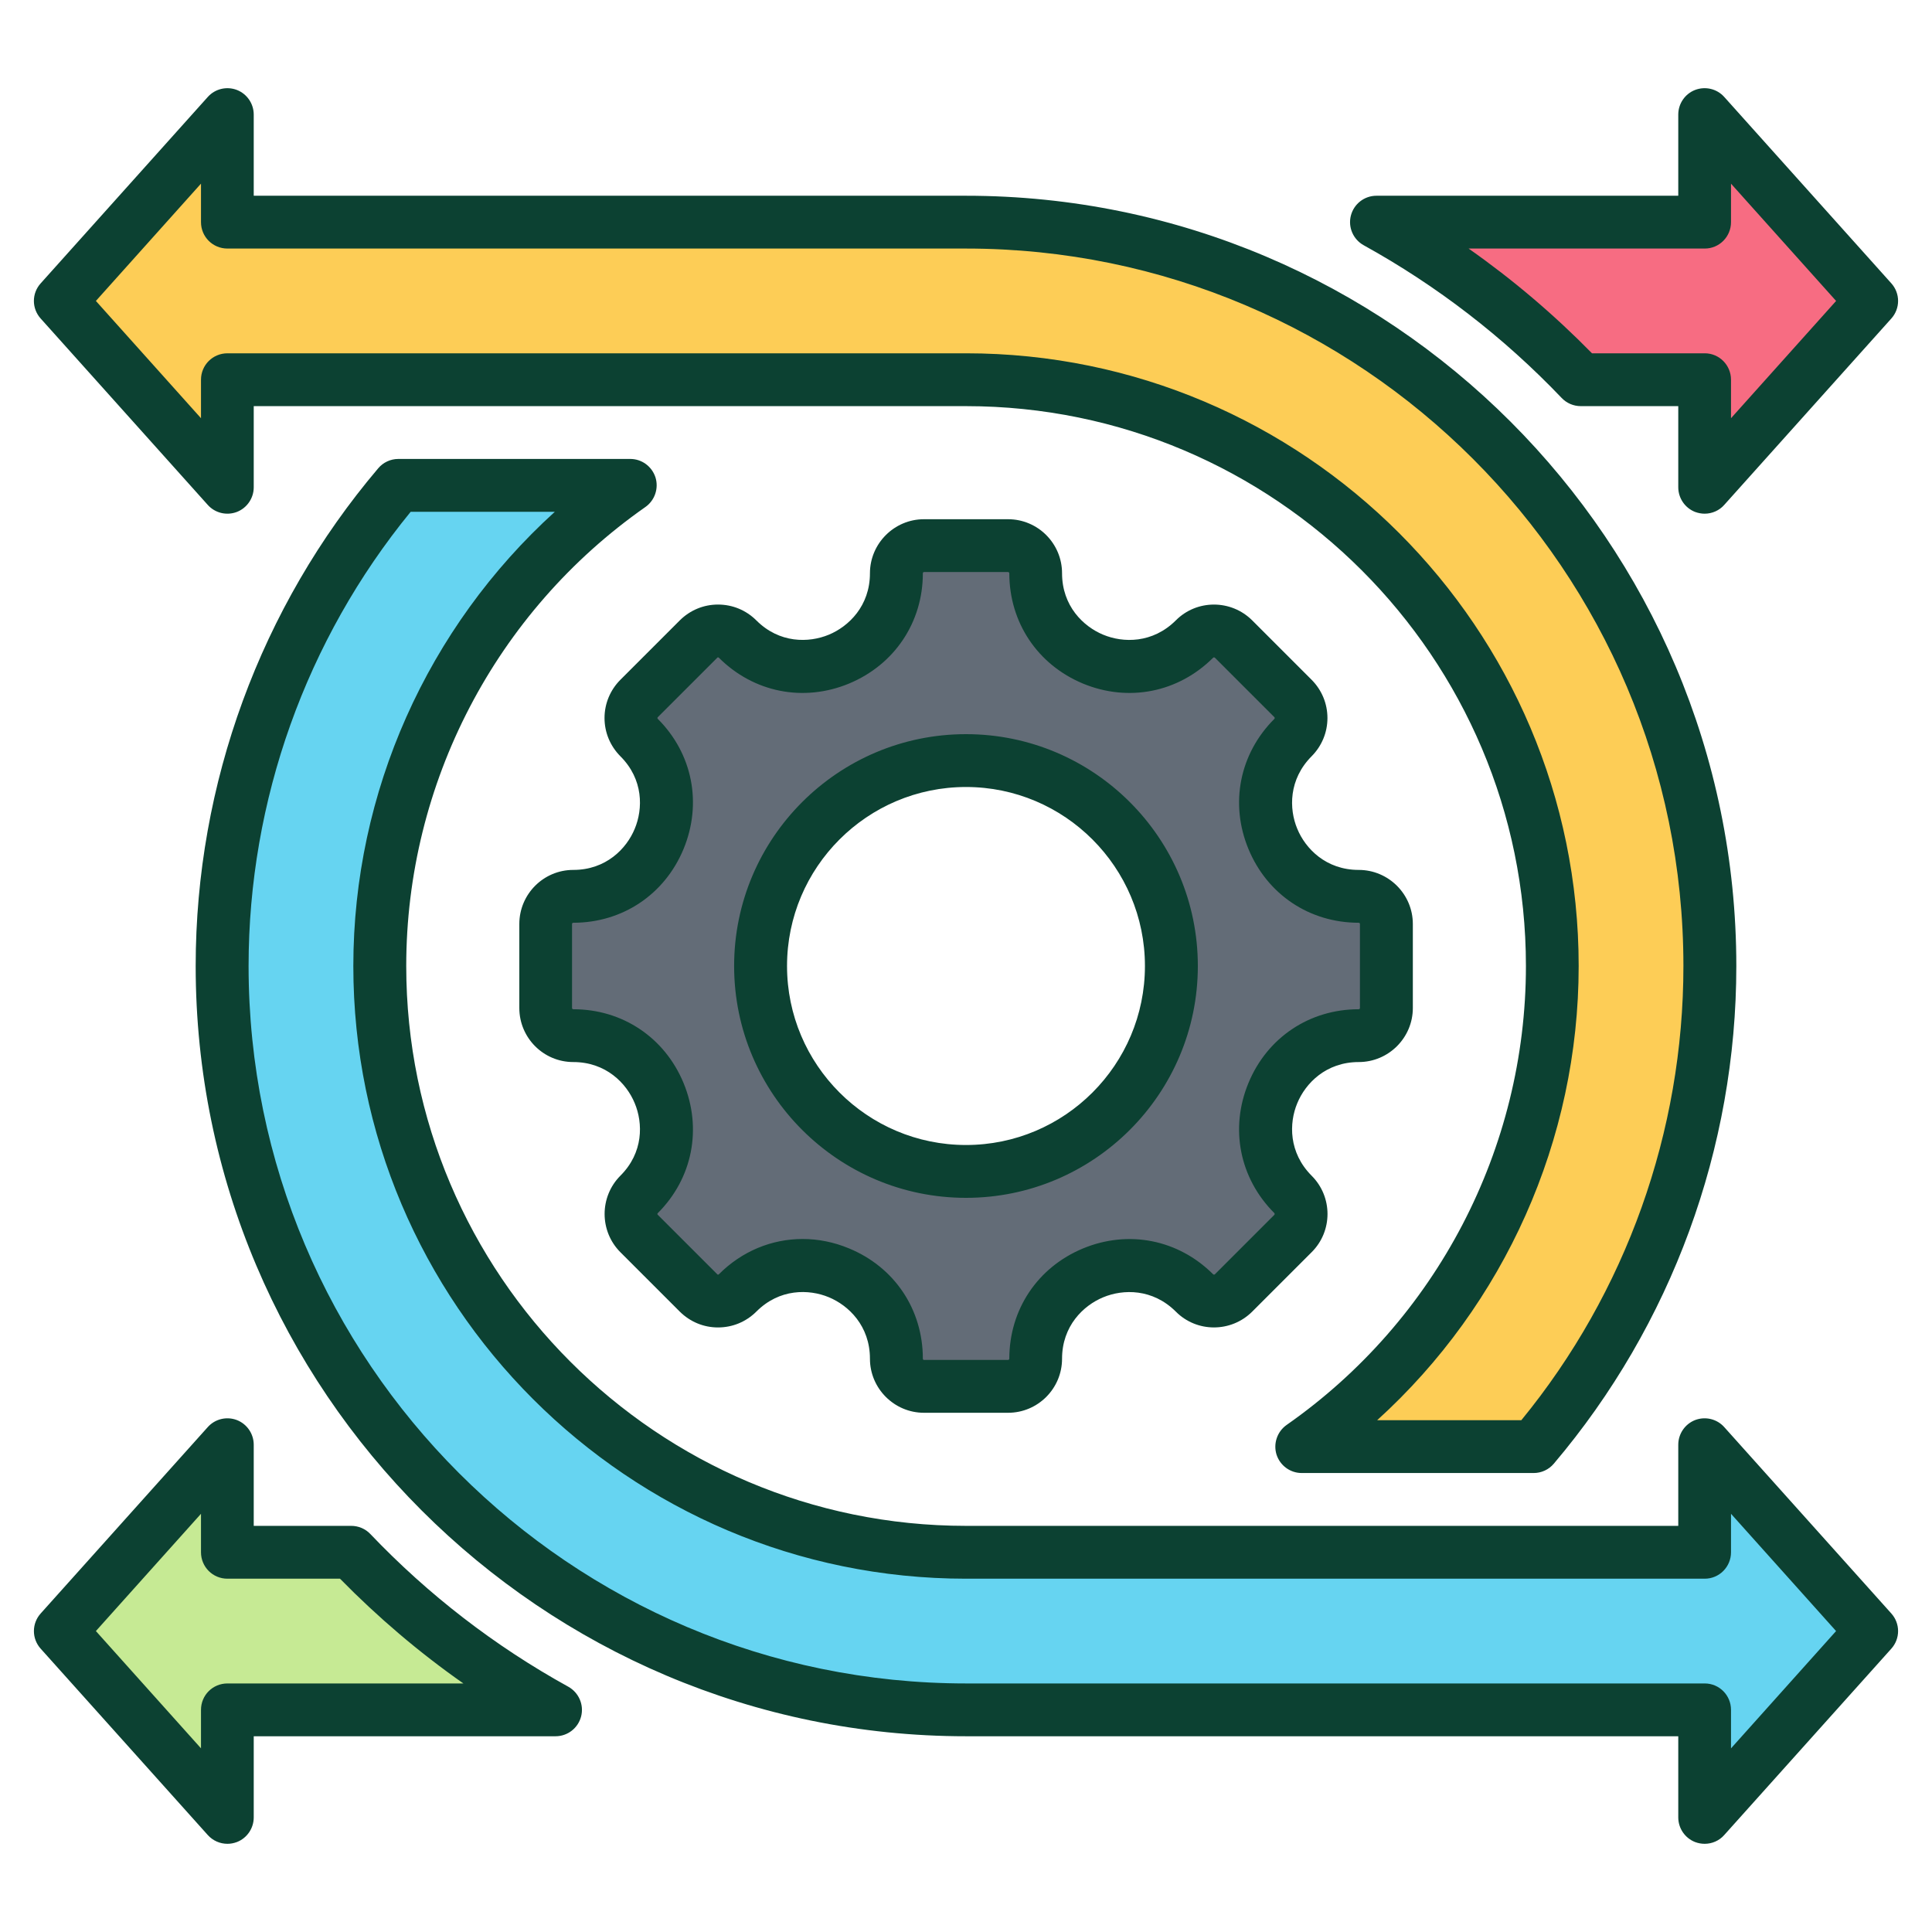
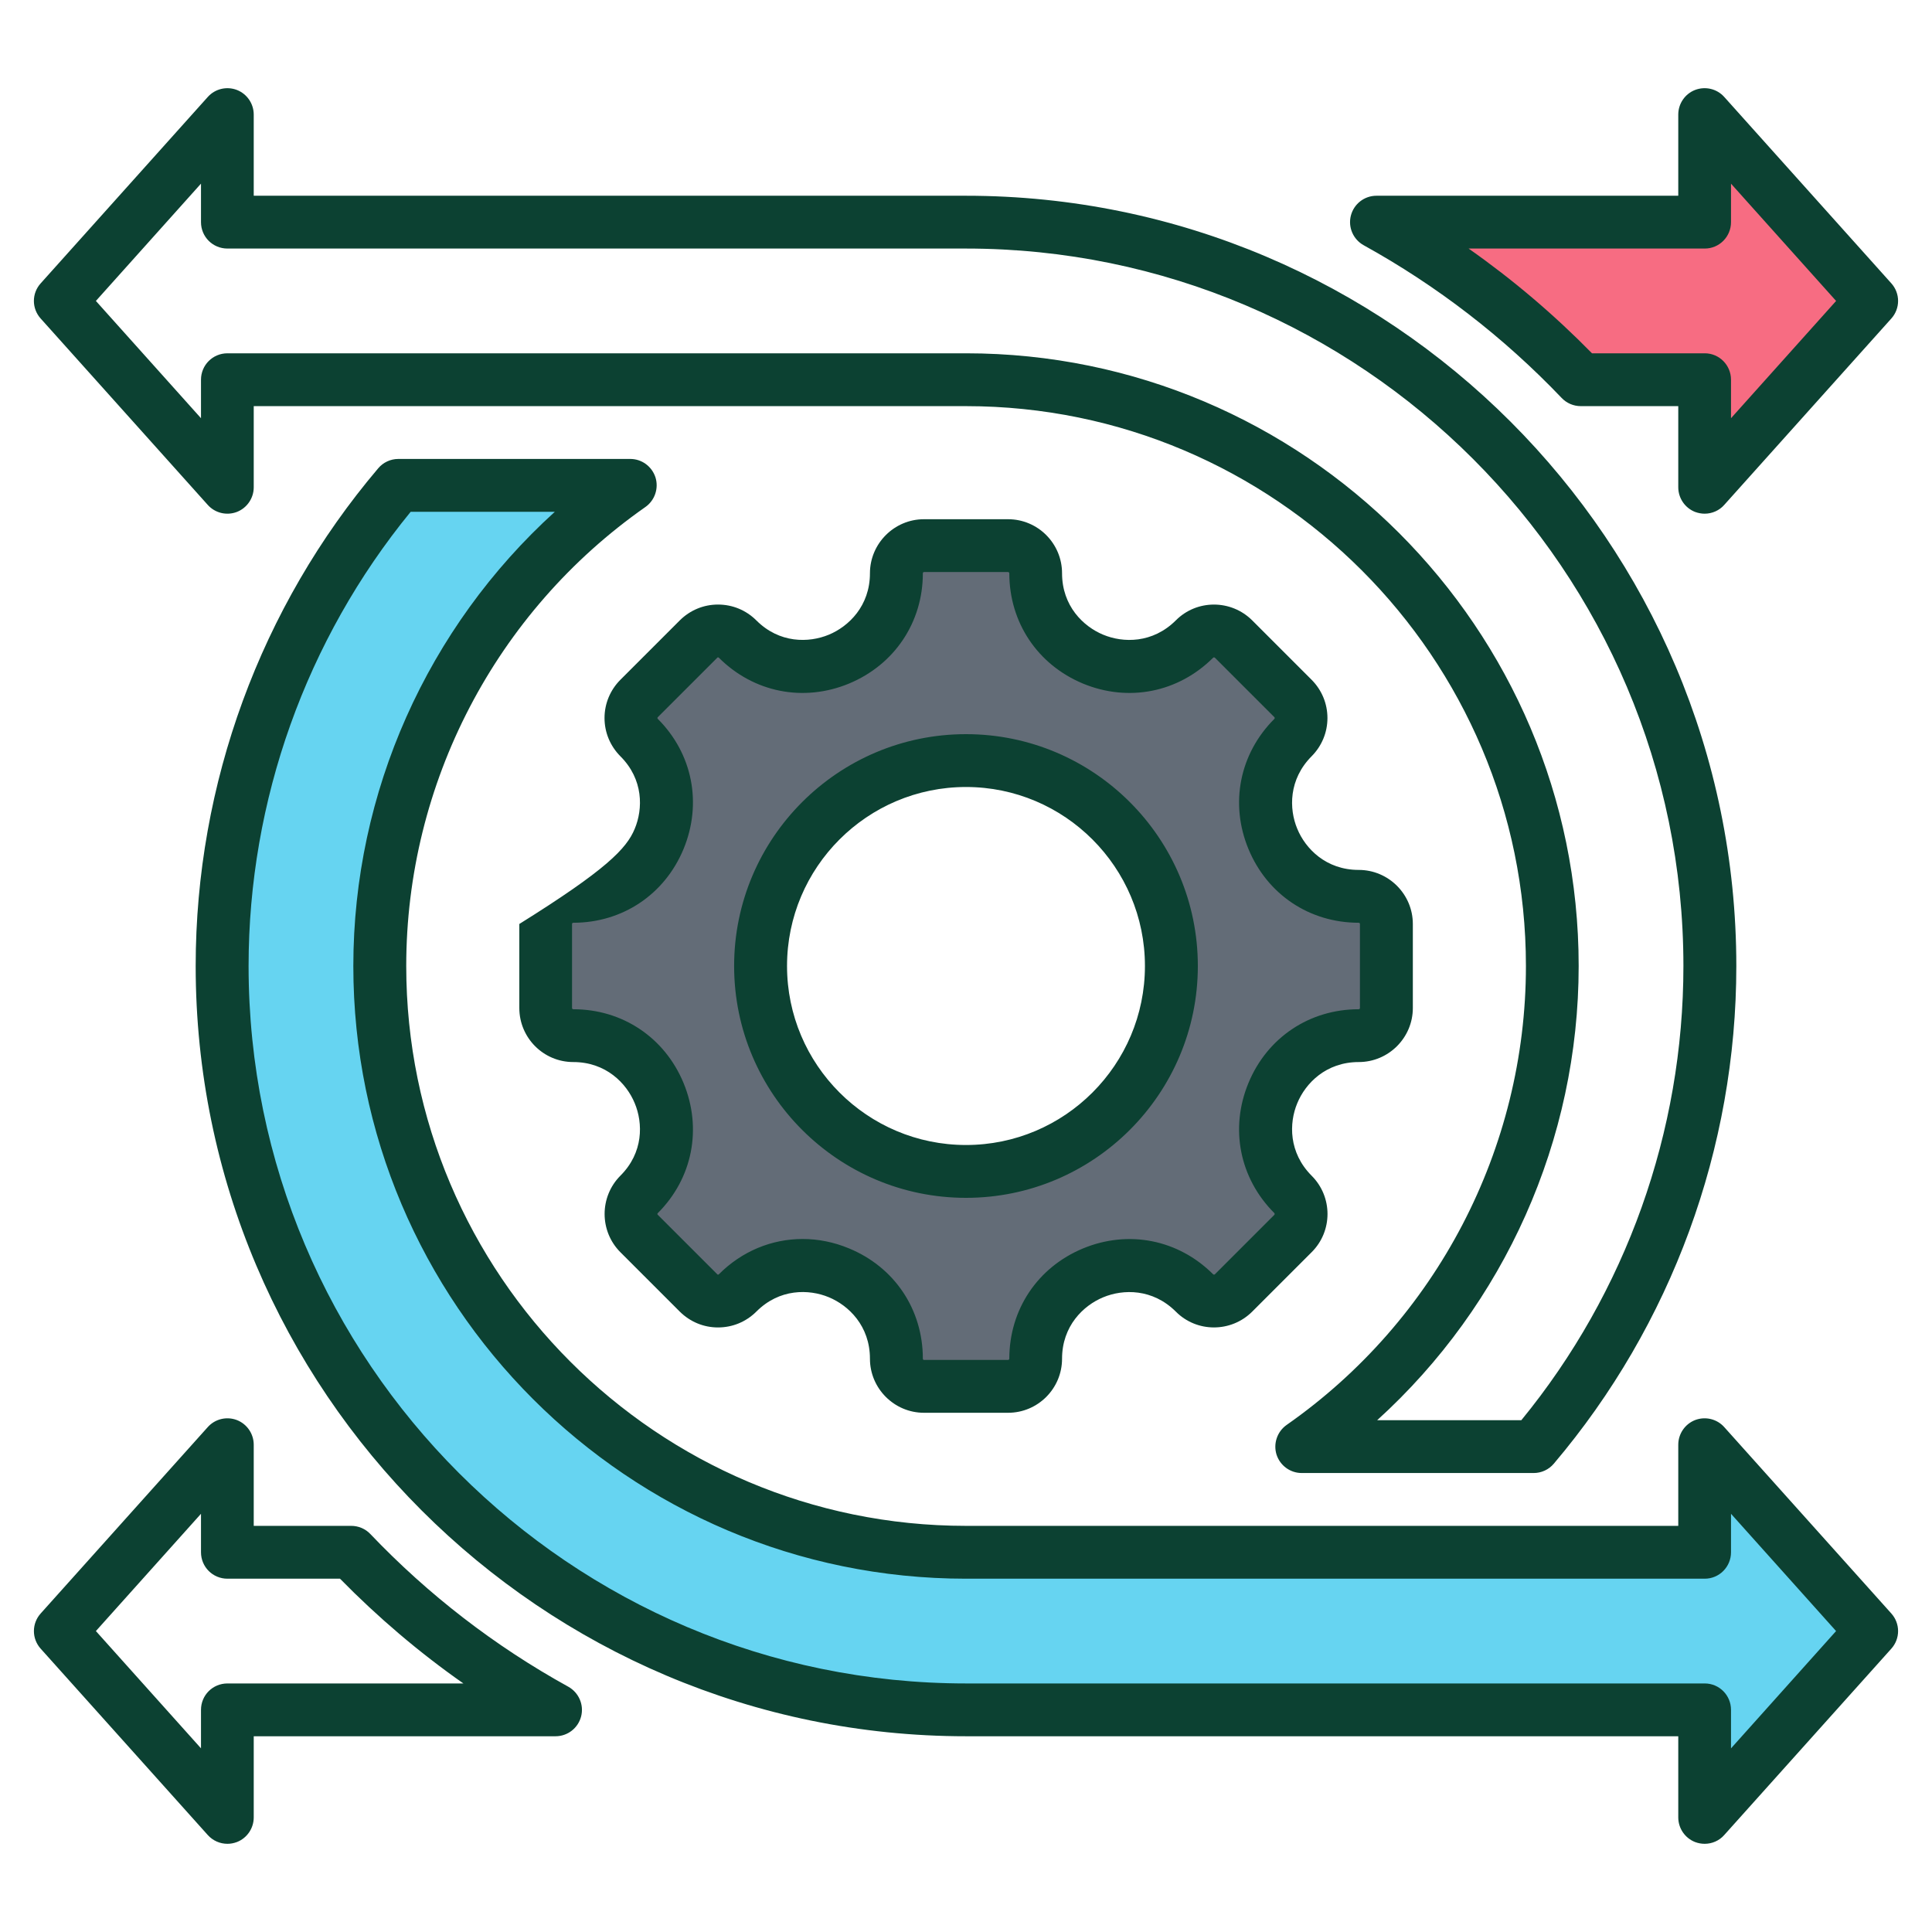
<svg xmlns="http://www.w3.org/2000/svg" width="60" height="60" viewBox="0 0 60 60" fill="none">
  <path fill-rule="evenodd" clip-rule="evenodd" d="M49.092 11.793H52.939V14.213C52.939 14.362 53.026 14.489 53.165 14.542C53.303 14.595 53.453 14.559 53.552 14.448L57.915 9.58C58.035 9.446 58.035 9.245 57.915 9.111L53.552 4.244C53.453 4.133 53.304 4.097 53.165 4.15C53.026 4.203 52.939 4.33 52.939 4.478V6.899H42.748C45.107 8.203 47.246 9.857 49.092 11.793Z" fill="#F76C82" />
-   <path fill-rule="evenodd" clip-rule="evenodd" d="M17.252 53.101H7.061V55.522C7.061 55.67 6.974 55.797 6.835 55.85C6.697 55.903 6.547 55.867 6.448 55.756L2.085 50.889C1.965 50.755 1.965 50.554 2.085 50.42L6.448 45.552C6.547 45.441 6.697 45.405 6.835 45.458C6.974 45.511 7.061 45.638 7.061 45.787V48.207H10.908C12.755 50.143 14.893 51.797 17.252 53.101Z" fill="#C6EA94" />
-   <path fill-rule="evenodd" clip-rule="evenodd" d="M30 11.793H7.061V14.213C7.061 14.362 6.974 14.489 6.835 14.542C6.697 14.595 6.547 14.559 6.448 14.448L2.085 9.58C1.965 9.446 1.965 9.245 2.085 9.111L6.448 4.244C6.547 4.133 6.697 4.097 6.835 4.15C6.974 4.203 7.061 4.33 7.061 4.478V6.899H30C42.758 6.899 53.101 17.242 53.101 30C53.101 35.691 51.042 40.9 47.63 44.926H40.427C45.131 41.634 48.207 36.177 48.207 30C48.207 19.945 40.055 11.793 30 11.793Z" fill="#FDCD56" />
  <path fill-rule="evenodd" clip-rule="evenodd" d="M12.37 15.074C8.958 19.1 6.899 24.309 6.899 30C6.899 42.758 17.242 53.101 30 53.101H52.939V55.522C52.939 55.67 53.026 55.797 53.165 55.85C53.304 55.903 53.453 55.867 53.552 55.756L57.915 50.889C58.035 50.755 58.035 50.554 57.915 50.42L53.552 45.552C53.453 45.441 53.304 45.405 53.165 45.458C53.026 45.511 52.939 45.638 52.939 45.787V48.207H30C19.945 48.207 11.793 40.056 11.793 30C11.793 23.823 14.869 18.366 19.573 15.074H12.37Z" fill="#66D4F1" />
  <path fill-rule="evenodd" clip-rule="evenodd" d="M42.197 32.163C39.626 32.163 38.336 35.277 40.154 37.095C40.489 37.43 40.489 37.973 40.154 38.308L38.308 40.154C37.973 40.489 37.43 40.489 37.095 40.154C35.277 38.336 32.163 39.626 32.163 42.197C32.163 42.671 31.779 43.054 31.305 43.054H28.695C28.221 43.054 27.837 42.671 27.837 42.197C27.837 39.623 24.725 38.334 22.905 40.154C22.57 40.489 22.027 40.489 21.692 40.154L19.846 38.308C19.511 37.973 19.511 37.43 19.846 37.095C21.664 35.277 20.374 32.163 17.803 32.163C17.329 32.163 16.946 31.779 16.946 31.305V28.695C16.946 28.221 17.33 27.837 17.803 27.837C20.374 27.837 21.664 24.723 19.846 22.905C19.511 22.57 19.511 22.027 19.846 21.692L21.692 19.846C22.027 19.511 22.57 19.511 22.905 19.846C24.723 21.664 27.837 20.374 27.837 17.803C27.837 17.329 28.221 16.946 28.695 16.946H31.305C31.779 16.946 32.163 17.33 32.163 17.803C32.163 20.374 35.277 21.664 37.095 19.846C37.43 19.511 37.973 19.511 38.308 19.846L40.154 21.692C40.489 22.027 40.489 22.57 40.154 22.905C38.336 24.723 39.626 27.837 42.197 27.837C42.671 27.837 43.054 28.221 43.054 28.695V31.305C43.054 31.779 42.671 32.163 42.197 32.163ZM30 23.621C26.477 23.621 23.621 26.477 23.621 30C23.621 33.523 26.477 36.38 30 36.38C33.523 36.38 36.38 33.523 36.38 30C36.38 26.477 33.523 23.621 30 23.621Z" fill="#636C77" />
-   <path fill-rule="evenodd" clip-rule="evenodd" d="M30 24.441C26.934 24.441 24.442 26.934 24.442 30C24.442 33.065 26.934 35.559 30 35.559C33.065 35.559 35.557 33.066 35.557 30C35.557 26.934 33.065 24.441 30 24.441ZM30 37.2C26.03 37.2 22.799 33.97 22.799 30C22.799 26.029 26.03 22.8 30 22.8C33.97 22.8 37.2 26.029 37.2 30C37.2 33.97 33.97 37.2 30 37.2ZM24.927 38.478C23.968 38.478 23.042 38.855 22.325 39.574C22.325 39.577 22.314 39.585 22.297 39.585C22.281 39.585 22.276 39.578 22.276 39.574L20.428 37.727C20.412 37.713 20.412 37.69 20.428 37.675C21.509 36.595 21.812 35.046 21.228 33.633C20.643 32.221 19.331 31.343 17.804 31.343C17.782 31.343 17.765 31.325 17.765 31.305V28.695C17.765 28.674 17.782 28.657 17.804 28.657C19.331 28.657 20.643 27.779 21.228 26.367C21.812 24.954 21.509 23.405 20.428 22.325C20.423 22.322 20.418 22.314 20.418 22.299C20.418 22.283 20.423 22.276 20.428 22.273L22.276 20.426C22.276 20.422 22.281 20.415 22.297 20.415C22.314 20.415 22.325 20.424 22.325 20.426C23.406 21.506 24.955 21.813 26.366 21.229C27.778 20.642 28.66 19.33 28.66 17.803C28.66 17.783 28.677 17.765 28.693 17.765H31.306C31.323 17.765 31.345 17.783 31.345 17.803C31.345 19.33 32.222 20.642 33.633 21.229C35.044 21.813 36.594 21.506 37.675 20.426C37.691 20.412 37.713 20.412 37.73 20.426L39.577 22.273C39.577 22.276 39.588 22.283 39.588 22.299C39.588 22.314 39.577 22.322 39.577 22.325C38.496 23.405 38.187 24.954 38.772 26.367C39.356 27.779 40.668 28.657 42.196 28.657C42.218 28.657 42.234 28.674 42.234 28.695V31.305C42.234 31.325 42.218 31.343 42.196 31.343C40.668 31.343 39.356 32.221 38.772 33.633C38.187 35.046 38.496 36.595 39.577 37.675C39.588 37.69 39.588 37.713 39.577 37.727L37.73 39.574C37.713 39.588 37.691 39.588 37.675 39.574C36.594 38.494 35.045 38.187 33.633 38.772C32.222 39.358 31.345 40.67 31.345 42.197C31.345 42.217 31.323 42.234 31.306 42.234H28.693C28.677 42.234 28.66 42.217 28.66 42.197C28.66 40.667 27.784 39.355 26.367 38.77C25.892 38.573 25.407 38.478 24.927 38.478ZM31.307 43.875H28.693C27.773 43.875 27.017 43.121 27.017 42.197C27.017 41.177 26.355 40.541 25.738 40.286C25.12 40.03 24.205 40.014 23.488 40.734C23.169 41.051 22.75 41.225 22.297 41.225C21.851 41.225 21.432 41.051 21.112 40.734L19.265 38.887C18.614 38.234 18.614 37.169 19.265 36.514C19.987 35.796 19.971 34.879 19.712 34.261C19.458 33.643 18.819 32.983 17.804 32.983C16.878 32.983 16.128 32.23 16.128 31.305V28.695C16.128 27.77 16.878 27.016 17.804 27.016C18.819 27.016 19.458 26.357 19.712 25.739C19.971 25.121 19.987 24.204 19.265 23.485C18.951 23.168 18.774 22.747 18.774 22.299C18.774 21.851 18.951 21.429 19.265 21.113L21.112 19.266C21.432 18.949 21.851 18.775 22.297 18.775C22.75 18.775 23.169 18.949 23.488 19.266C24.205 19.985 25.12 19.968 25.738 19.712C26.355 19.457 27.017 18.82 27.017 17.803C27.017 16.879 27.773 16.125 28.693 16.125H31.307C32.233 16.125 32.983 16.879 32.983 17.803C32.983 18.82 33.644 19.457 34.262 19.712C34.88 19.969 35.795 19.985 36.517 19.266C37.167 18.612 38.232 18.612 38.888 19.266L40.735 21.113C41.049 21.429 41.225 21.851 41.225 22.299C41.225 22.747 41.049 23.168 40.735 23.485C40.018 24.204 40.029 25.121 40.288 25.739C40.542 26.357 41.181 27.016 42.196 27.016C43.122 27.016 43.877 27.77 43.877 28.695V31.305C43.877 32.23 43.122 32.983 42.196 32.983C41.181 32.983 40.542 33.643 40.288 34.261C40.029 34.879 40.018 35.796 40.735 36.514C41.391 37.169 41.391 38.234 40.735 38.887L38.888 40.734C38.231 41.388 37.167 41.388 36.517 40.734C35.795 40.015 34.88 40.031 34.262 40.288C33.644 40.543 32.983 41.18 32.983 42.197C32.983 43.121 32.233 43.875 31.307 43.875Z" fill="#0C4132" />
+   <path fill-rule="evenodd" clip-rule="evenodd" d="M30 24.441C26.934 24.441 24.442 26.934 24.442 30C24.442 33.065 26.934 35.559 30 35.559C33.065 35.559 35.557 33.066 35.557 30C35.557 26.934 33.065 24.441 30 24.441ZM30 37.2C26.03 37.2 22.799 33.97 22.799 30C22.799 26.029 26.03 22.8 30 22.8C33.97 22.8 37.2 26.029 37.2 30C37.2 33.97 33.97 37.2 30 37.2ZM24.927 38.478C23.968 38.478 23.042 38.855 22.325 39.574C22.325 39.577 22.314 39.585 22.297 39.585C22.281 39.585 22.276 39.578 22.276 39.574L20.428 37.727C20.412 37.713 20.412 37.69 20.428 37.675C21.509 36.595 21.812 35.046 21.228 33.633C20.643 32.221 19.331 31.343 17.804 31.343C17.782 31.343 17.765 31.325 17.765 31.305V28.695C17.765 28.674 17.782 28.657 17.804 28.657C19.331 28.657 20.643 27.779 21.228 26.367C21.812 24.954 21.509 23.405 20.428 22.325C20.423 22.322 20.418 22.314 20.418 22.299C20.418 22.283 20.423 22.276 20.428 22.273L22.276 20.426C22.276 20.422 22.281 20.415 22.297 20.415C22.314 20.415 22.325 20.424 22.325 20.426C23.406 21.506 24.955 21.813 26.366 21.229C27.778 20.642 28.66 19.33 28.66 17.803C28.66 17.783 28.677 17.765 28.693 17.765H31.306C31.323 17.765 31.345 17.783 31.345 17.803C31.345 19.33 32.222 20.642 33.633 21.229C35.044 21.813 36.594 21.506 37.675 20.426C37.691 20.412 37.713 20.412 37.73 20.426L39.577 22.273C39.577 22.276 39.588 22.283 39.588 22.299C39.588 22.314 39.577 22.322 39.577 22.325C38.496 23.405 38.187 24.954 38.772 26.367C39.356 27.779 40.668 28.657 42.196 28.657C42.218 28.657 42.234 28.674 42.234 28.695V31.305C42.234 31.325 42.218 31.343 42.196 31.343C40.668 31.343 39.356 32.221 38.772 33.633C38.187 35.046 38.496 36.595 39.577 37.675C39.588 37.69 39.588 37.713 39.577 37.727L37.73 39.574C37.713 39.588 37.691 39.588 37.675 39.574C36.594 38.494 35.045 38.187 33.633 38.772C32.222 39.358 31.345 40.67 31.345 42.197C31.345 42.217 31.323 42.234 31.306 42.234H28.693C28.677 42.234 28.66 42.217 28.66 42.197C28.66 40.667 27.784 39.355 26.367 38.77C25.892 38.573 25.407 38.478 24.927 38.478ZM31.307 43.875H28.693C27.773 43.875 27.017 43.121 27.017 42.197C27.017 41.177 26.355 40.541 25.738 40.286C25.12 40.03 24.205 40.014 23.488 40.734C23.169 41.051 22.75 41.225 22.297 41.225C21.851 41.225 21.432 41.051 21.112 40.734L19.265 38.887C18.614 38.234 18.614 37.169 19.265 36.514C19.987 35.796 19.971 34.879 19.712 34.261C19.458 33.643 18.819 32.983 17.804 32.983C16.878 32.983 16.128 32.23 16.128 31.305V28.695C18.819 27.016 19.458 26.357 19.712 25.739C19.971 25.121 19.987 24.204 19.265 23.485C18.951 23.168 18.774 22.747 18.774 22.299C18.774 21.851 18.951 21.429 19.265 21.113L21.112 19.266C21.432 18.949 21.851 18.775 22.297 18.775C22.75 18.775 23.169 18.949 23.488 19.266C24.205 19.985 25.12 19.968 25.738 19.712C26.355 19.457 27.017 18.82 27.017 17.803C27.017 16.879 27.773 16.125 28.693 16.125H31.307C32.233 16.125 32.983 16.879 32.983 17.803C32.983 18.82 33.644 19.457 34.262 19.712C34.88 19.969 35.795 19.985 36.517 19.266C37.167 18.612 38.232 18.612 38.888 19.266L40.735 21.113C41.049 21.429 41.225 21.851 41.225 22.299C41.225 22.747 41.049 23.168 40.735 23.485C40.018 24.204 40.029 25.121 40.288 25.739C40.542 26.357 41.181 27.016 42.196 27.016C43.122 27.016 43.877 27.77 43.877 28.695V31.305C43.877 32.23 43.122 32.983 42.196 32.983C41.181 32.983 40.542 33.643 40.288 34.261C40.029 34.879 40.018 35.796 40.735 36.514C41.391 37.169 41.391 38.234 40.735 38.887L38.888 40.734C38.231 41.388 37.167 41.388 36.517 40.734C35.795 40.015 34.88 40.031 34.262 40.288C33.644 40.543 32.983 41.18 32.983 42.197C32.983 43.121 32.233 43.875 31.307 43.875Z" fill="#0C4132" />
  <path fill-rule="evenodd" clip-rule="evenodd" d="M49.441 10.972H52.942C53.394 10.972 53.758 11.34 53.758 11.793V12.988L57.022 9.346L53.758 5.704V6.899C53.758 7.352 53.394 7.719 52.942 7.719H45.609C46.981 8.682 48.261 9.77 49.441 10.972ZM52.941 15.953C52.842 15.953 52.743 15.935 52.644 15.899C52.33 15.777 52.12 15.472 52.12 15.132V12.613H49.093C48.867 12.613 48.652 12.521 48.498 12.358C46.7 10.473 44.633 8.878 42.35 7.616C42.025 7.436 41.859 7.056 41.953 6.694C42.047 6.332 42.372 6.079 42.747 6.079H52.12V3.559C52.12 3.219 52.329 2.914 52.644 2.793C52.963 2.672 53.322 2.758 53.548 3.011L58.736 8.798C59.017 9.11 59.017 9.581 58.736 9.893L53.548 15.68C53.394 15.856 53.168 15.953 52.941 15.953ZM42.769 44.106C46.722 40.52 49.027 35.401 49.027 30C49.027 19.508 40.492 10.972 30 10.972H7.064C6.606 10.972 6.242 11.34 6.242 11.792V12.988L2.978 9.346L6.242 5.703V6.899C6.242 7.352 6.606 7.719 7.064 7.719H30C42.284 7.719 52.28 17.714 52.28 30C52.28 35.142 50.499 40.135 47.246 44.106H42.769ZM47.632 45.746H40.426C40.068 45.746 39.753 45.514 39.643 45.172C39.538 44.831 39.665 44.459 39.957 44.253C44.611 40.998 47.389 35.67 47.389 30C47.389 20.413 39.588 12.613 30 12.613H7.88V15.133C7.88 15.472 7.67 15.777 7.356 15.899C7.036 16.02 6.678 15.933 6.452 15.68L1.264 9.893C0.982 9.581 0.982 9.11 1.264 8.799L6.452 3.012C6.678 2.759 7.036 2.672 7.356 2.793C7.67 2.915 7.88 3.219 7.88 3.559V6.079H30C43.194 6.079 53.923 16.81 53.923 30C53.923 35.656 51.91 41.145 48.255 45.456C48.101 45.64 47.869 45.746 47.632 45.746ZM2.978 50.654L6.242 54.296V53.101C6.242 52.647 6.606 52.281 7.064 52.281H14.391C13.018 51.319 11.739 50.23 10.559 49.028H7.064C6.606 49.028 6.242 48.66 6.242 48.207V47.012L2.978 50.654ZM7.064 57.261C7.163 57.261 7.257 57.243 7.356 57.207C7.67 57.086 7.88 56.781 7.88 56.441V53.921H17.253C17.628 53.921 17.953 53.668 18.047 53.306C18.141 52.944 17.975 52.565 17.65 52.383C15.367 51.123 13.3 49.527 11.502 47.641C11.348 47.478 11.133 47.387 10.907 47.387H7.88V44.868C7.88 44.528 7.67 44.223 7.356 44.101C7.036 43.98 6.678 44.067 6.452 44.32L1.264 50.107C0.983 50.419 0.983 50.89 1.264 51.202L6.452 56.988C6.612 57.165 6.832 57.261 7.064 57.261ZM12.754 15.894C9.506 19.864 7.72 24.858 7.72 30C7.72 42.286 17.716 52.281 30 52.281H52.941C53.394 52.281 53.758 52.648 53.758 53.101V54.297L57.021 50.654L53.758 47.012V48.207C53.758 48.66 53.394 49.028 52.941 49.028H30C19.508 49.028 10.973 40.492 10.973 30C10.973 24.599 13.277 19.48 17.231 15.894H12.754V15.894ZM52.941 57.261C53.168 57.261 53.394 57.165 53.548 56.988L58.736 51.202C59.017 50.89 59.017 50.419 58.736 50.107L53.548 44.32C53.322 44.067 52.964 43.98 52.644 44.101C52.33 44.223 52.12 44.528 52.12 44.868V47.387H30C20.412 47.387 12.616 39.587 12.616 30C12.616 24.331 15.389 19.002 20.043 15.746C20.335 15.541 20.462 15.168 20.357 14.828C20.247 14.485 19.932 14.253 19.574 14.253H12.368C12.131 14.253 11.899 14.36 11.745 14.544C8.089 18.854 6.077 24.344 6.077 30C6.077 43.19 16.812 53.921 30 53.921H52.12V56.441C52.12 56.781 52.33 57.085 52.644 57.207C52.743 57.244 52.842 57.261 52.941 57.261Z" fill="#0C4132" />
</svg>